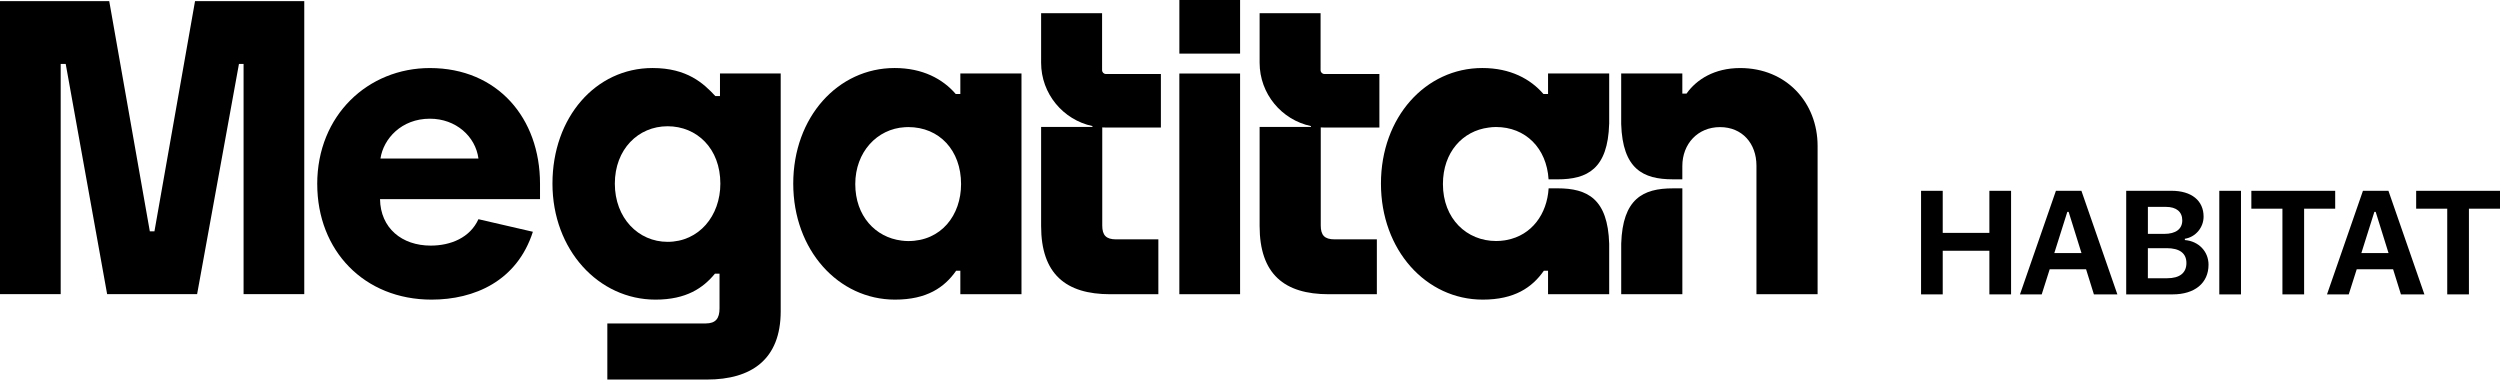
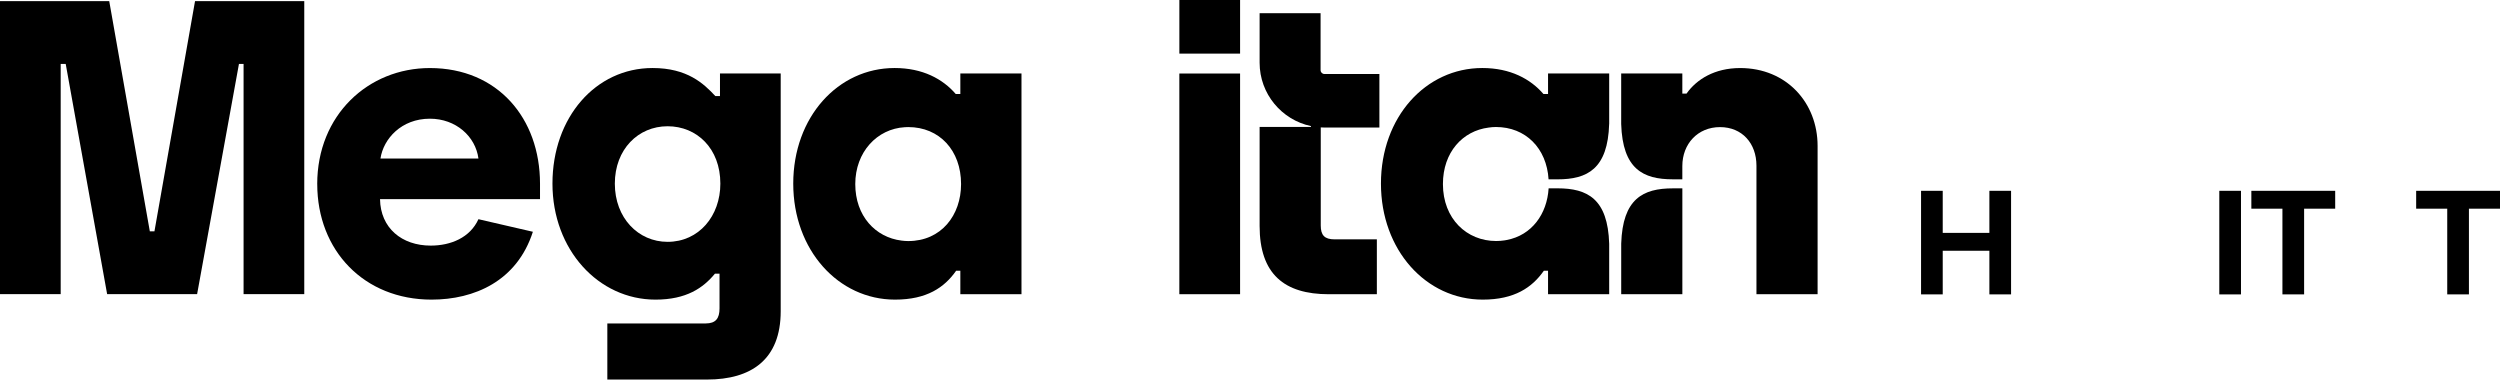
<svg xmlns="http://www.w3.org/2000/svg" id="Layer_1" viewBox="0 0 996 151.21">
  <path d="M526.19,50.76c.49.03.97.05,1.46.05h21.9v-21.33h-21.9c-.85,0-1.53-.68-1.53-1.53V5.26h-24.29v19.73c0,12.39,8.78,22.77,20.45,25.24v.33h-20.45v39.46c0,19.19,9.85,27.2,27.53,27.2h19.18v-21.86h-16.84c-4.01,0-5.51-1.66-5.51-5.51v-39.09Z" />
  <path d="M126.38,73.33c0-27.53,20.35-46.22,44.88-46.22,27.03,0,43.88,20.02,43.88,46.05v6.17h-63.74c.17,11.51,8.67,18.52,20.19,18.52,8.01,0,15.68-3.17,19.02-10.52l21.69,5.01c-6.34,19.69-23.35,27.03-40.37,27.03-26.86,0-45.54-19.52-45.54-46.05M190.61,63.15c-1.17-8.84-9.01-15.86-19.35-15.86-11.34,0-18.51,8.01-19.68,15.86h39.04Z" />
  <path d="M241.94,128.86h39.21c4,0,5.51-2,5.51-6v-13.83h-1.83c-4.68,5.68-11.35,10.34-23.69,10.34-22.69,0-41.04-19.85-41.04-46.22s17.18-46.05,39.87-46.05c13.85,0,20.36,6.17,25.03,11.18h1.84v-9h24.19v94.74c0,19.18-11.67,27.19-29.36,27.19h-39.71v-22.35ZM286.99,73.16c0-14.01-9.34-22.86-21.03-22.86s-21.01,9.18-21.01,22.86,9.34,23.19,21.01,23.19c12.52,0,21.03-10.34,21.03-23.19" />
  <polygon points="469.85 50.8 469.85 72.16 469.85 117.21 494.05 117.21 494.05 29.29 469.85 29.29 469.85 50.8" />
  <rect x="469.86" width="24.19" height="21.36" />
  <polygon points="0 .46 43.52 .46 59.69 92.17 61.53 92.17 77.7 .46 121.22 .46 121.22 117.18 97.04 117.18 97.04 25.47 95.2 25.47 78.53 117.18 42.68 117.18 26.18 25.47 24.18 25.47 24.18 117.18 0 117.18 0 .46" />
  <path d="M666.45,75.04c-11.86,0-20,4.13-20.56,22.02v20.15h24.36v-42.17h-3.8Z" />
  <path d="M693.27,27.11c-10.18,0-17.35,4.5-21.36,10.18h-1.67v-8.01h-24.36v20.15c.56,17.89,8.7,22.01,20.56,22.01h3.8v-5.29c0-8.85,6.17-15.51,15.01-15.51s14.52,6.5,14.52,15.35v51.22h24.36v-59.07c0-17.18-12.35-31.03-30.86-31.03" />
  <path d="M382.6,29.28v8.17h-1.83c-5.18-6-13.18-10.35-24.36-10.35-22.53,0-40.38,19.52-40.38,46.05s18.01,46.22,40.54,46.22c12.68,0,19.69-4.84,24.36-11.51h1.67v9.34h24.36V29.28h-24.36ZM361.85,96.04c-.92,0-1.82-.07-2.7-.19-10.37-1.29-18.41-9.79-18.41-22.52s8.67-22.03,19.75-22.65c.45-.03.91-.05,1.36-.05,12.4,0,21.04,9.28,21.04,22.7,0,12.4-7.88,22.71-21.04,22.71" />
  <path d="M641.1,49.34v-20.06h-24.36v8.17h-1.83c-5.18-6-13.18-10.35-24.36-10.35-22.53,0-40.38,19.52-40.38,46.05s18.01,46.22,40.54,46.22c12.68,0,19.69-4.84,24.36-11.51h1.67v9.34h24.36v-20.06c-.53-17.96-8.69-22.11-20.56-22.11h-3.57c-.62,10.22-6.69,18.7-16.7,20.58-.16.03-.31.06-.48.09-.12.02-.23.04-.35.06-1.09.17-2.22.26-3.39.26-11.67,0-21.19-8.84-21.19-22.69,0-12.71,7.87-21.19,18.19-22.5.96-.15,1.93-.23,2.93-.23,11.82,0,20.21,8.44,20.97,20.85h3.58c11.88,0,20.03-4.15,20.56-22.11" />
-   <path d="M439.14,50.76c.49.03.97.05,1.46.05h21.9v-21.33h-21.9c-.85,0-1.53-.68-1.53-1.53V5.26h-24.29v19.73c0,12.39,8.78,22.77,20.45,25.24v.33h-20.45v39.46c0,19.19,9.85,27.2,27.53,27.2h19.18v-21.86h-16.84c-4.01,0-5.51-1.66-5.51-5.51v-39.09Z" />
  <polygon points="792.57 117.28 792.57 99.9 773.98 99.9 773.98 117.28 765.35 117.28 765.35 76.02 773.98 76.02 773.98 92.78 792.57 92.78 792.57 76.02 801.21 76.02 801.21 117.28 792.57 117.28" />
-   <path d="M831.1,107.27h-14.5l-3.18,10.01h-8.66l14.32-41.27h10.15l14.33,41.27h-9.35l-3.12-10.01ZM818.45,100.81h10.81l-5.12-16.41h-.52l-5.18,16.41Z" />
-   <path d="M847.08,117.28v-41.27h18.05c8.01,0,12.78,3.92,12.78,10.3,0,4.37-3.23,8.17-7.46,8.81v.52c5.46.43,9.43,4.51,9.43,9.83,0,7.26-5.46,11.81-14.27,11.81h-18.54ZM855.72,93.18h6.49c4.66,0,7.21-1.95,7.21-5.38s-2.37-5.38-6.49-5.38h-7.21v10.76ZM863.41,110.85c4.98,0,7.66-2.12,7.66-6.06s-2.77-5.92-7.87-5.92h-7.49v11.98h7.69Z" />
  <rect x="884.17" y="76.02" width="8.64" height="41.27" />
  <polygon points="909.32 117.28 909.32 83.14 896.94 83.14 896.94 76.02 930.34 76.02 930.34 83.14 917.96 83.14 917.96 117.28 909.32 117.28" />
-   <path d="M953.42,107.27h-14.5l-3.18,10.01h-8.66l14.32-41.27h10.15l14.33,41.27h-9.35l-3.12-10.01ZM940.78,100.81h10.81l-5.12-16.41h-.52l-5.18,16.41Z" />
  <polygon points="974.98 117.28 974.98 83.14 962.6 83.14 962.6 76.02 996 76.02 996 83.14 983.62 83.14 983.62 117.28 974.98 117.28" />
</svg>